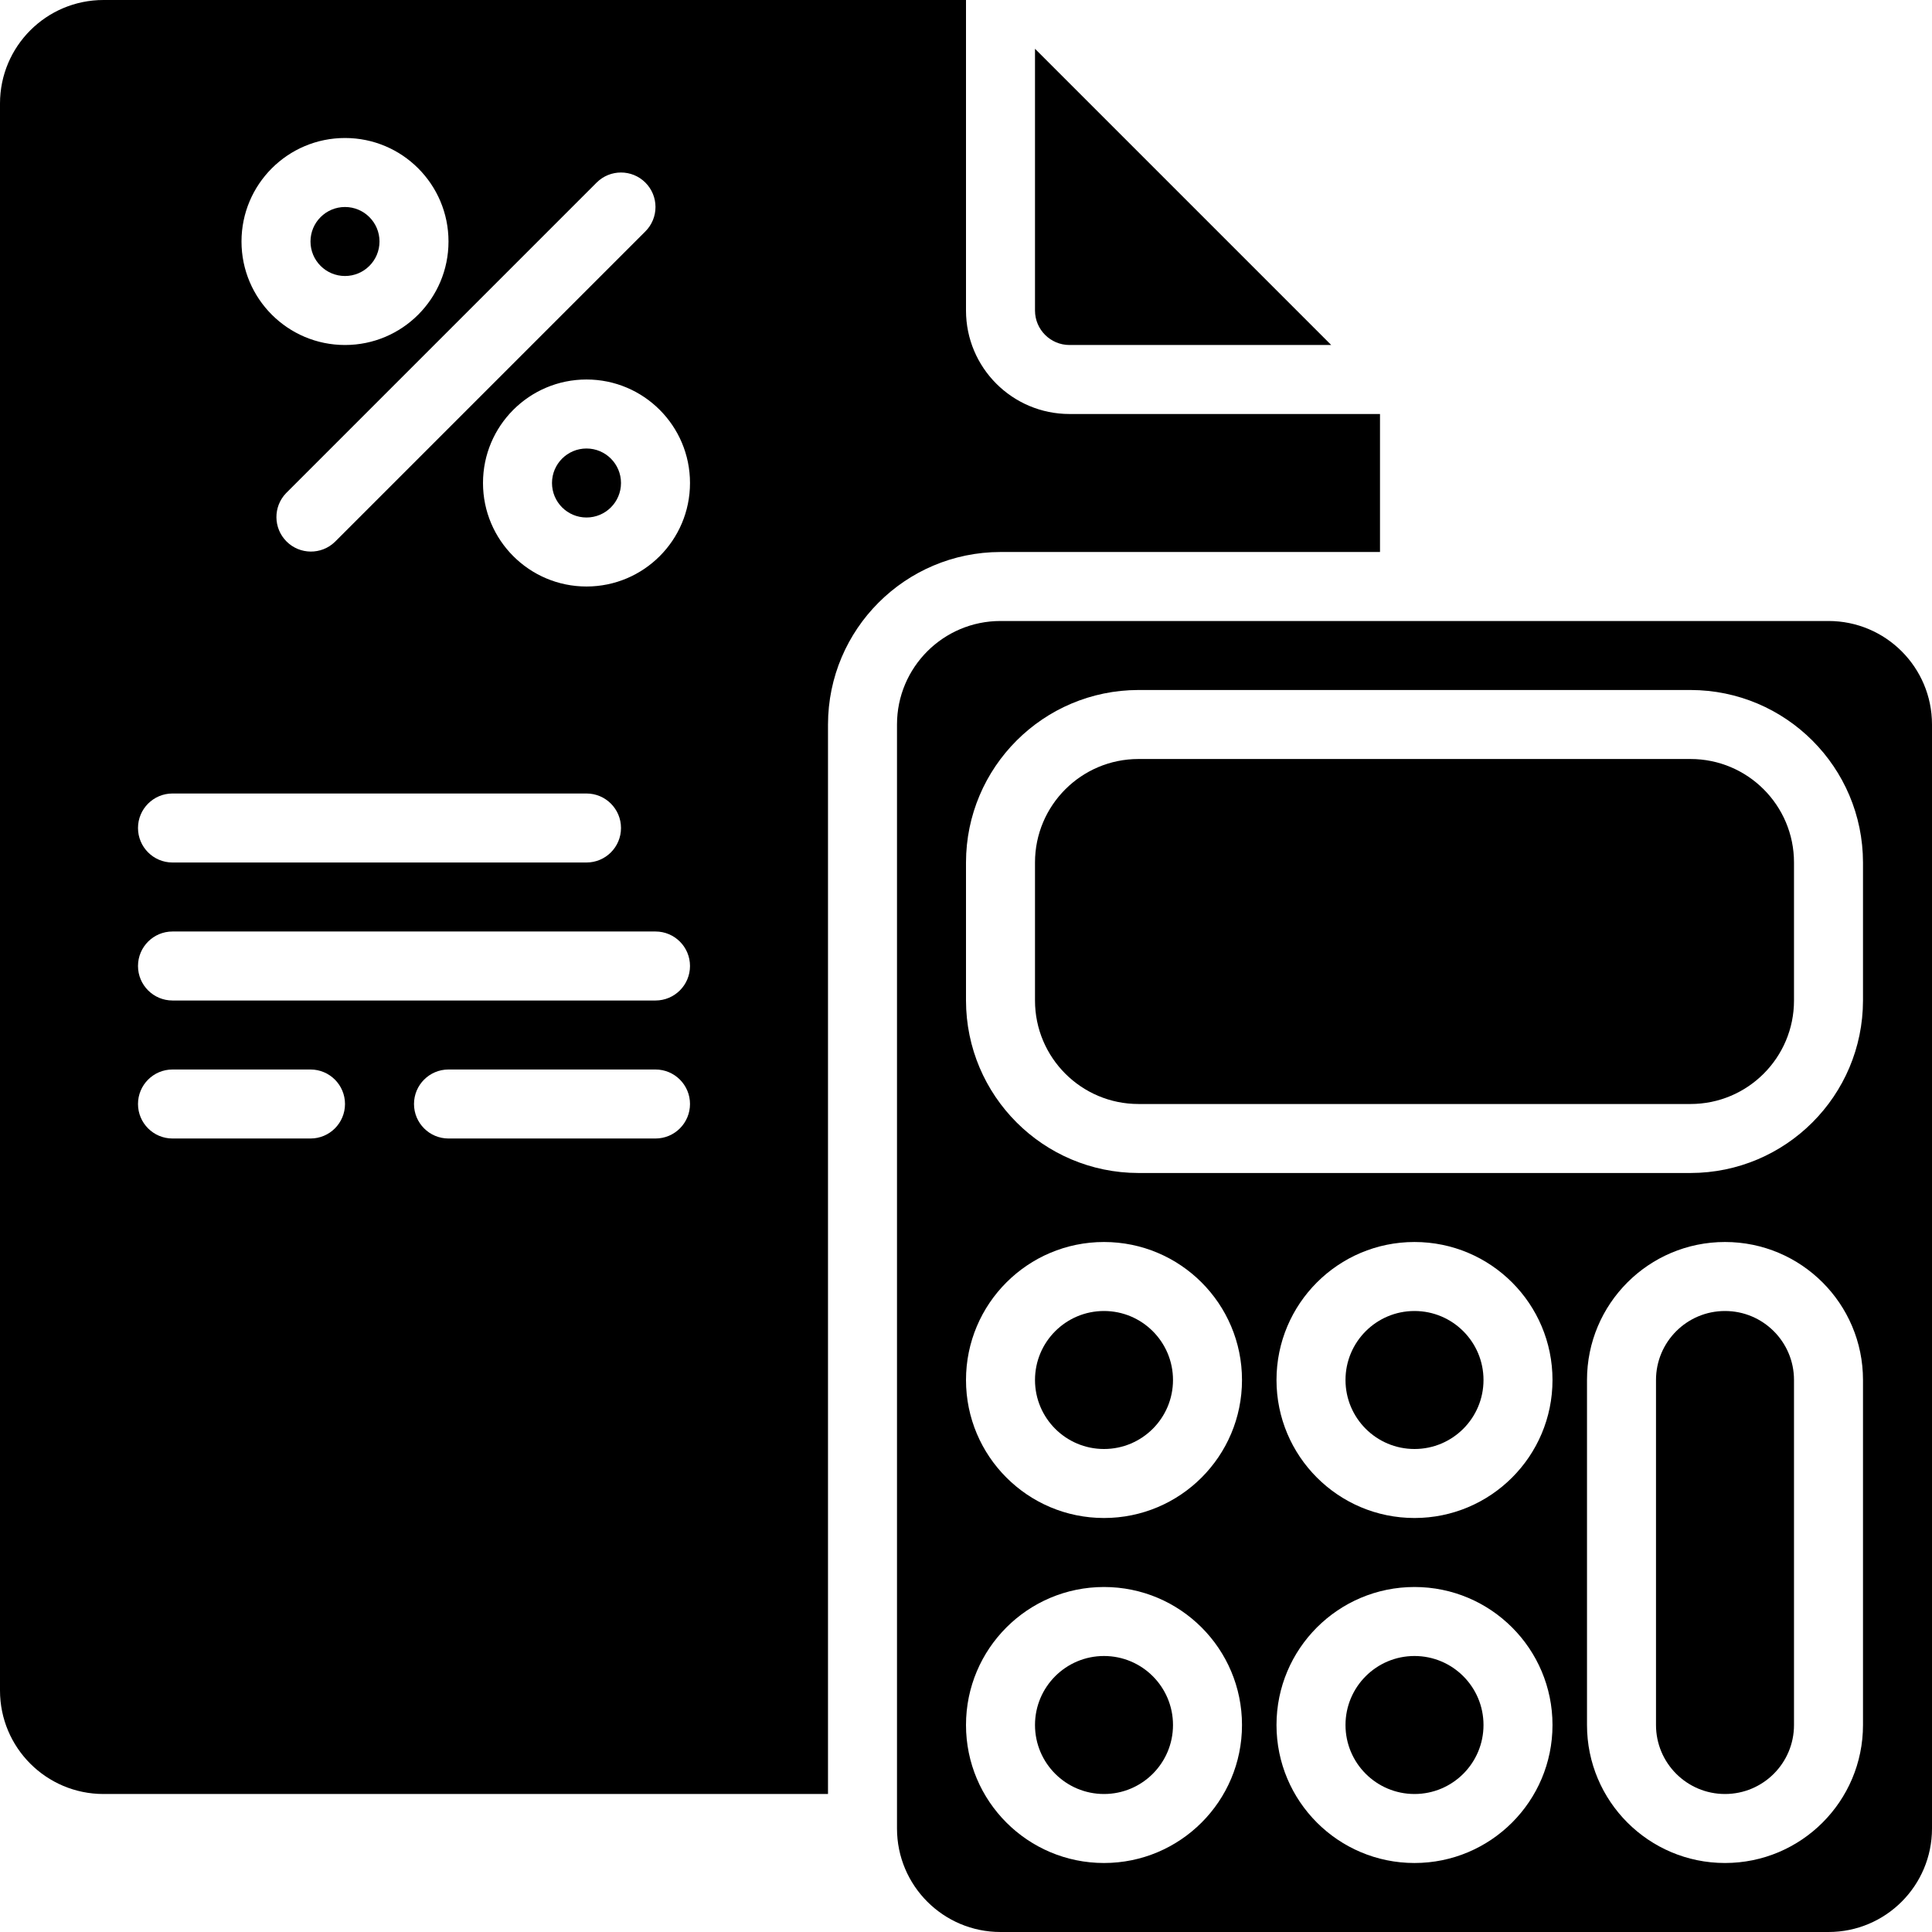
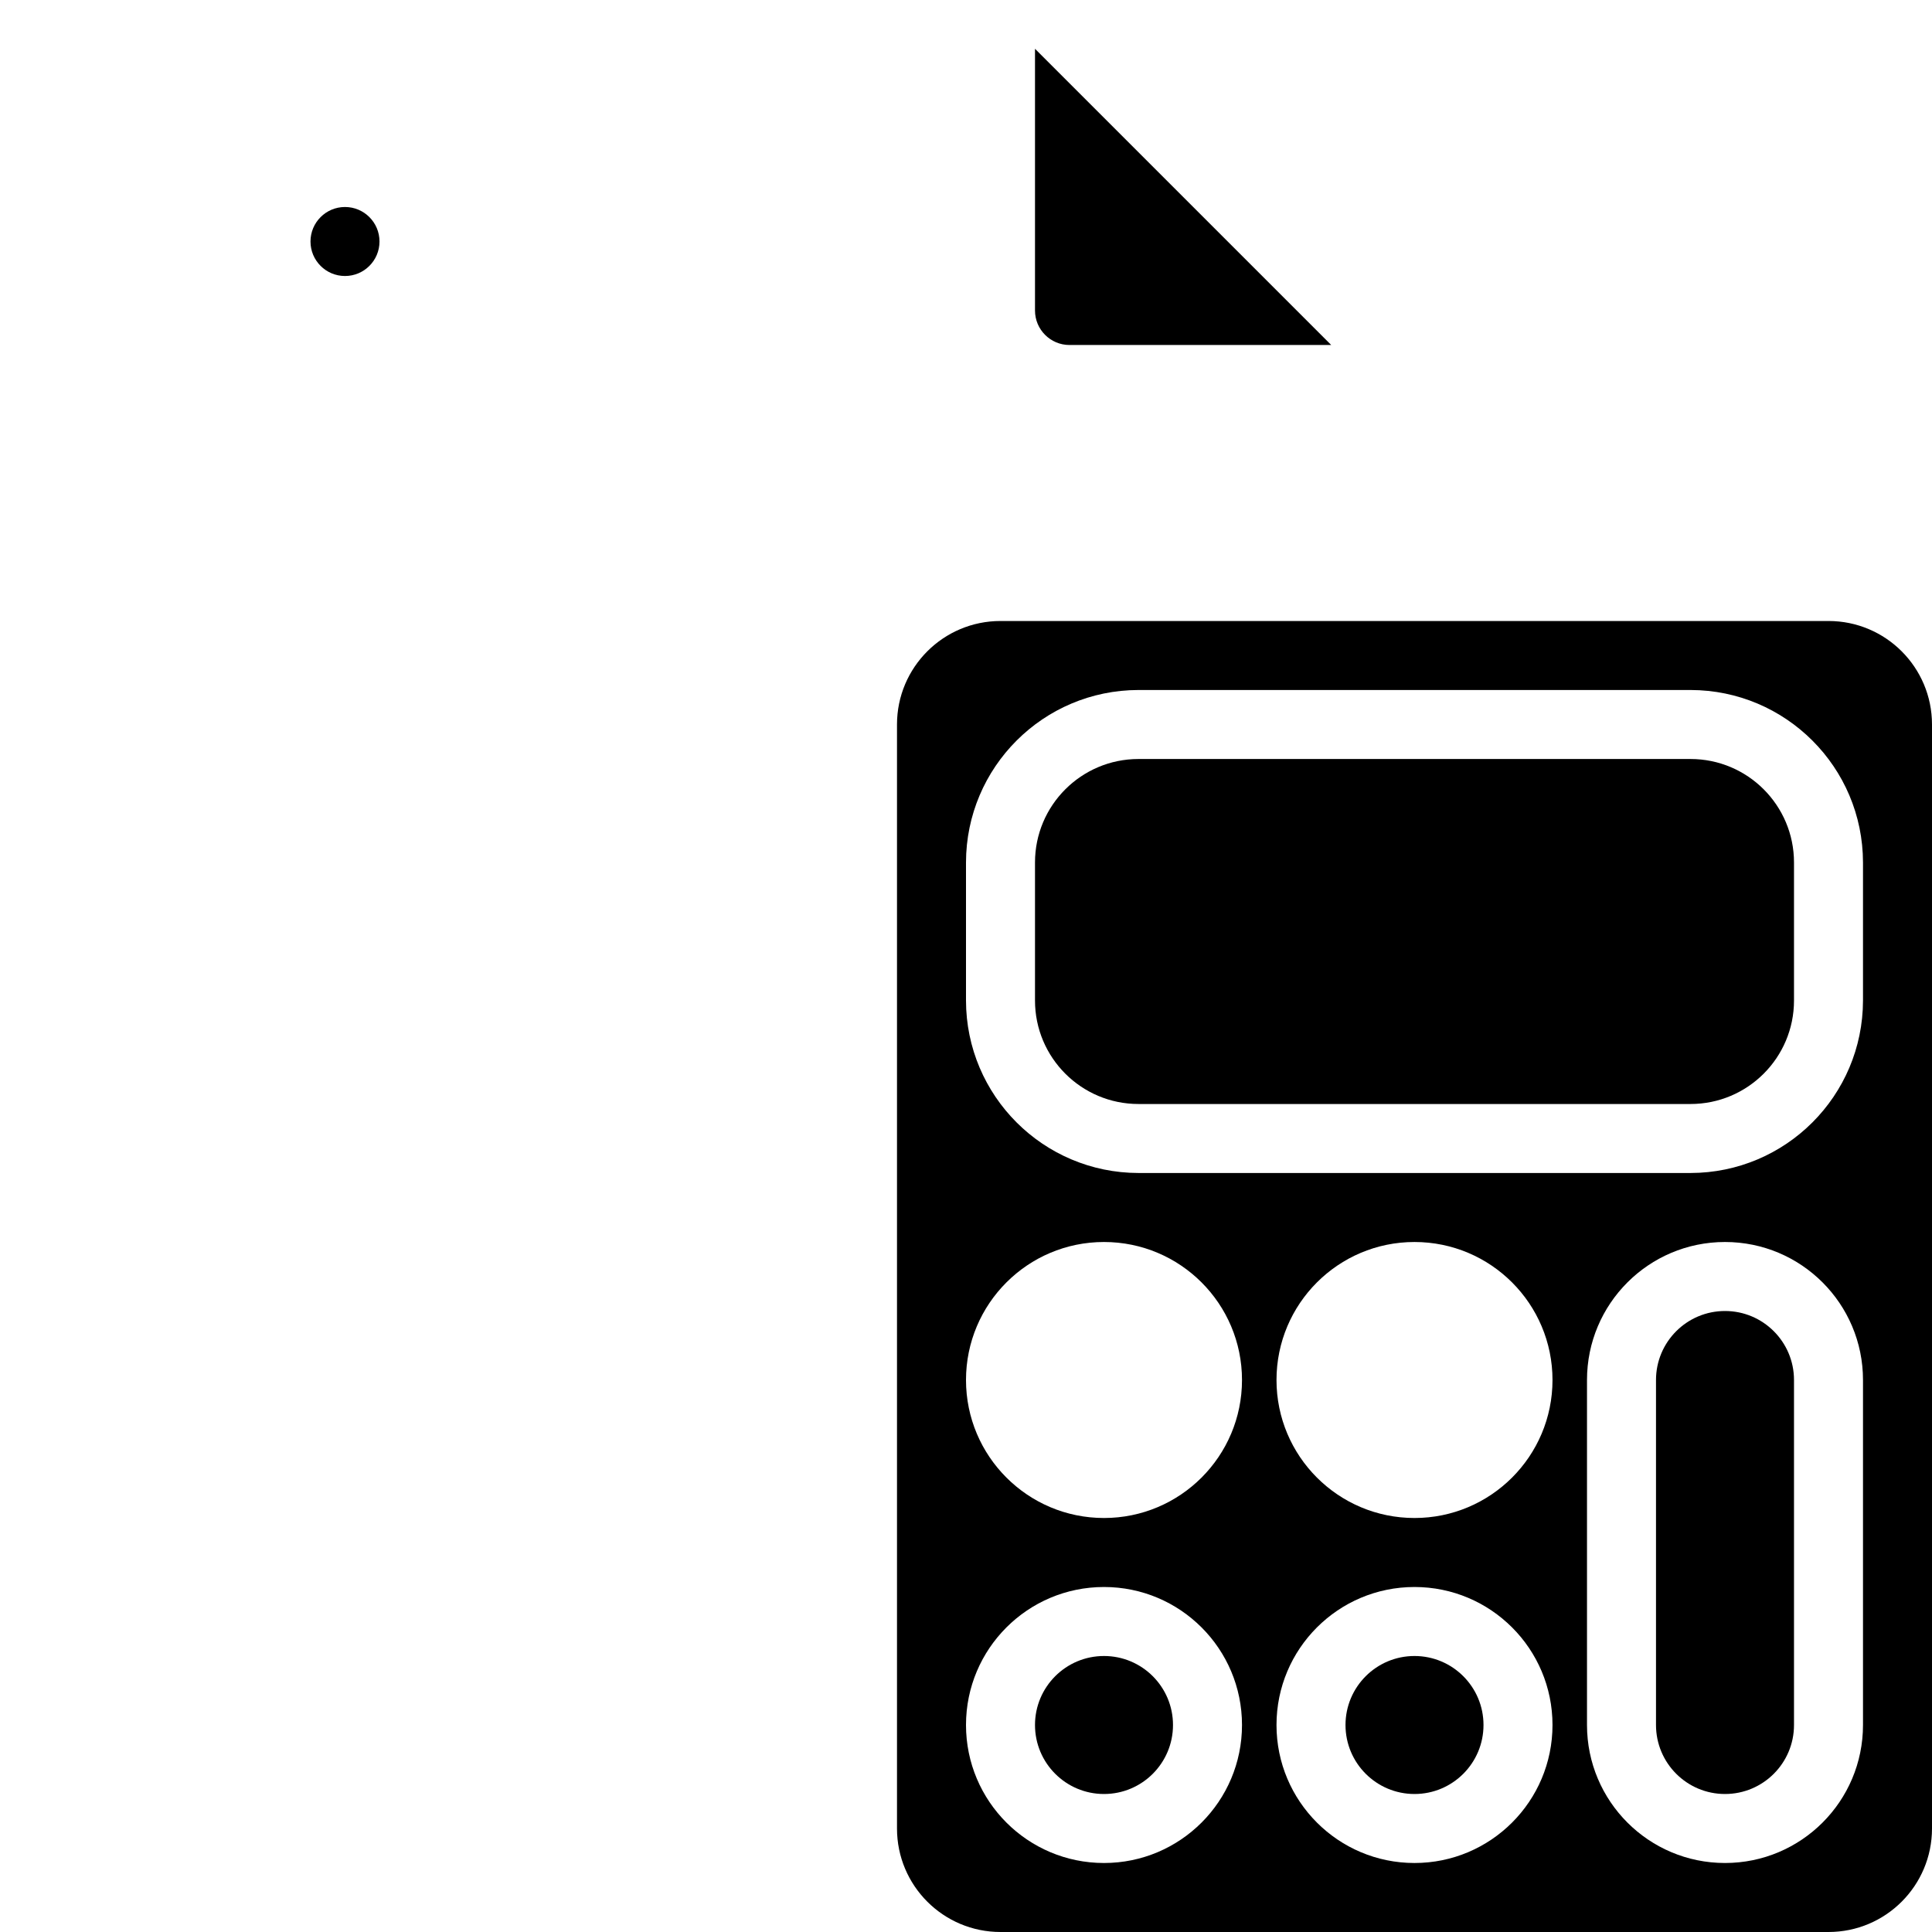
<svg xmlns="http://www.w3.org/2000/svg" height="448pt" viewBox="0 0 448 448" width="448pt">
  <path d="m264 176h128c13.254 0 24 10.746 24 24v32c0 13.254-10.746 24-24 24h-128c-13.254 0-24-10.746-24-24v-32c0-13.254 10.746-24 24-24zm0 0" />
  <path d="m400 304c-8.836 0-16 7.164-16 16v80c0 8.836 7.164 16 16 16s16-7.164 16-16v-80c0-8.836-7.164-16-16-16zm0 0" />
-   <path d="m144 112c0 4.418-3.582 8-8 8s-8-3.582-8-8 3.582-8 8-8 8 3.582 8 8zm0 0" />
  <path d="m448 168c0-13.254-10.746-24-24-24h-192c-13.254 0-24 10.746-24 24v256c0 13.254 10.746 24 24 24h192c13.254 0 24-10.746 24-24zm-192 264c-17.672 0-32-14.328-32-32s14.328-32 32-32 32 14.328 32 32-14.328 32-32 32zm0-80c-17.672 0-32-14.328-32-32s14.328-32 32-32 32 14.328 32 32-14.328 32-32 32zm72 80c-17.672 0-32-14.328-32-32s14.328-32 32-32 32 14.328 32 32-14.328 32-32 32zm0-80c-17.672 0-32-14.328-32-32s14.328-32 32-32 32 14.328 32 32-14.328 32-32 32zm104 48c0 17.672-14.328 32-32 32s-32-14.328-32-32v-80c0-17.672 14.328-32 32-32s32 14.328 32 32zm0-168c-.027 22.082-17.918 39.973-40 40h-128c-22.082-.027-39.973-17.918-40-40v-32c.027-22.082 17.918-39.973 40-40h128c22.082.027 39.973 17.918 40 40zm0 0" />
-   <path d="m344 320c0 8.836-7.164 16-16 16s-16-7.164-16-16 7.164-16 16-16 16 7.164 16 16zm0 0" />
  <path d="m272 400c0 8.836-7.164 16-16 16s-16-7.164-16-16 7.164-16 16-16 16 7.164 16 16zm0 0" />
  <path d="m344 400c0 8.836-7.164 16-16 16s-16-7.164-16-16 7.164-16 16-16 16 7.164 16 16zm0 0" />
-   <path d="m272 320c0 8.836-7.164 16-16 16s-16-7.164-16-16 7.164-16 16-16 16 7.164 16 16zm0 0" />
-   <path d="m0 392c0 13.254 10.746 24 24 24h168v-248c.027-22.082 17.918-39.973 40-40h88v-32h-72c-13.254 0-24-10.746-24-24v-72h-200c-13.254 0-24 10.746-24 24zm152-128h-48c-4.418 0-8-3.582-8-8s3.582-8 8-8h48c4.418 0 8 3.582 8 8s-3.582 8-8 8zm8-152c0 13.254-10.746 24-24 24s-24-10.746-24-24 10.746-24 24-24 24 10.746 24 24zm-10.344-69.656c3.121 3.125 3.121 8.188 0 11.312l-72 72c-3.141 3.031-8.129 2.988-11.215-.098-3.086-3.086-3.129-8.074-.098-11.215l72-72c3.125-3.121 8.188-3.121 11.312 0zm-69.656-10.344c13.254 0 24 10.746 24 24s-10.746 24-24 24-24-10.746-24-24 10.746-24 24-24zm-40 152h96c4.418 0 8 3.582 8 8s-3.582 8-8 8h-96c-4.418 0-8-3.582-8-8s3.582-8 8-8zm0 32h112c4.418 0 8 3.582 8 8s-3.582 8-8 8h-112c-4.418 0-8-3.582-8-8s3.582-8 8-8zm0 32h32c4.418 0 8 3.582 8 8s-3.582 8-8 8h-32c-4.418 0-8-3.582-8-8s3.582-8 8-8zm0 0" />
  <path d="m308.688 80-68.688-68.688v60.688c0 4.418 3.582 8 8 8zm0 0" />
  <path d="m88 56c0 4.418-3.582 8-8 8s-8-3.582-8-8 3.582-8 8-8 8 3.582 8 8zm0 0" />
</svg>